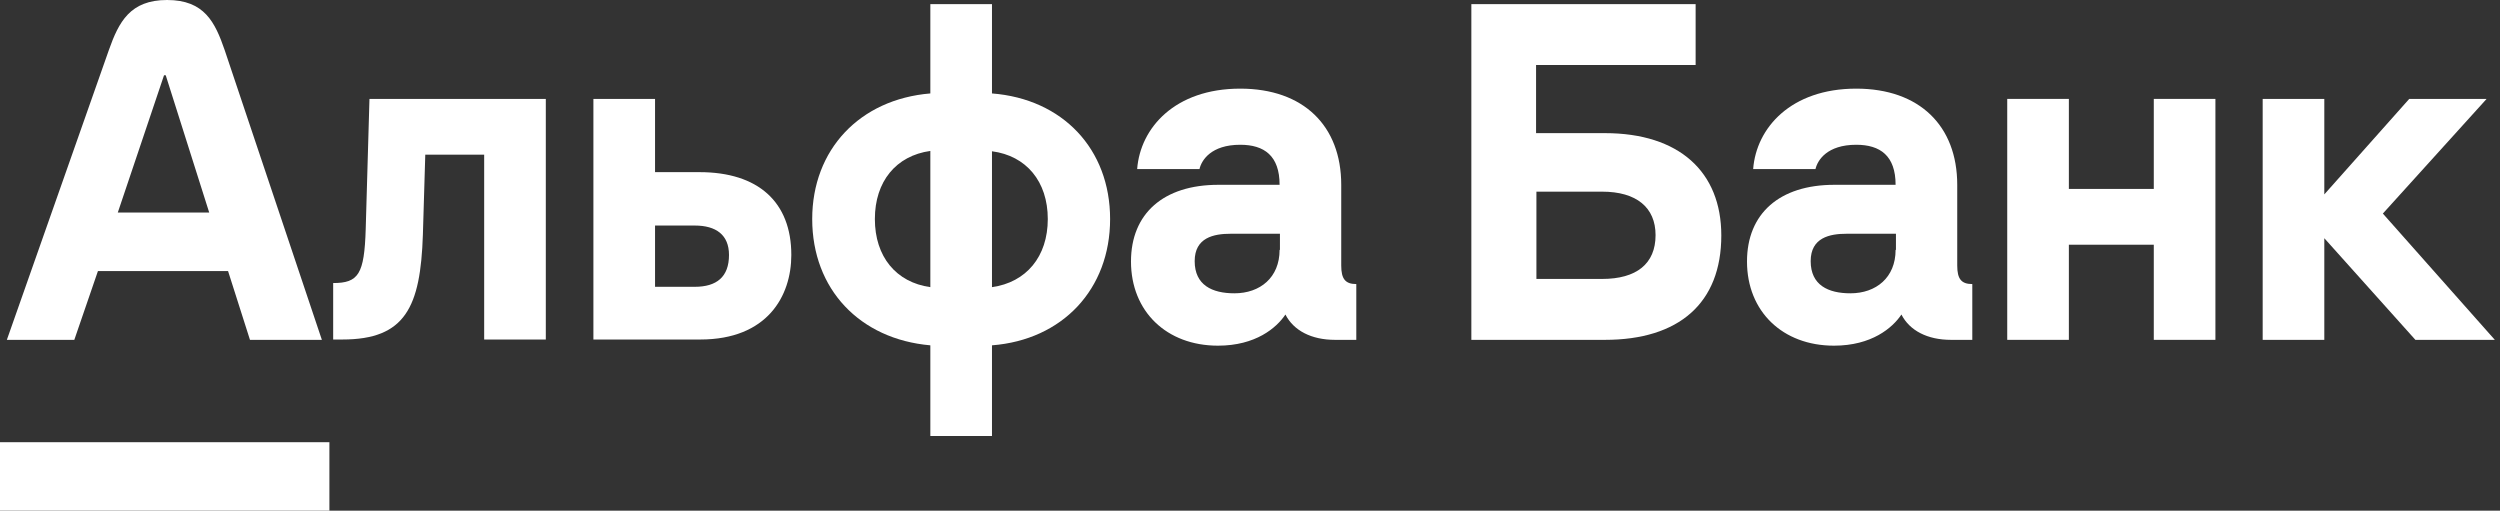
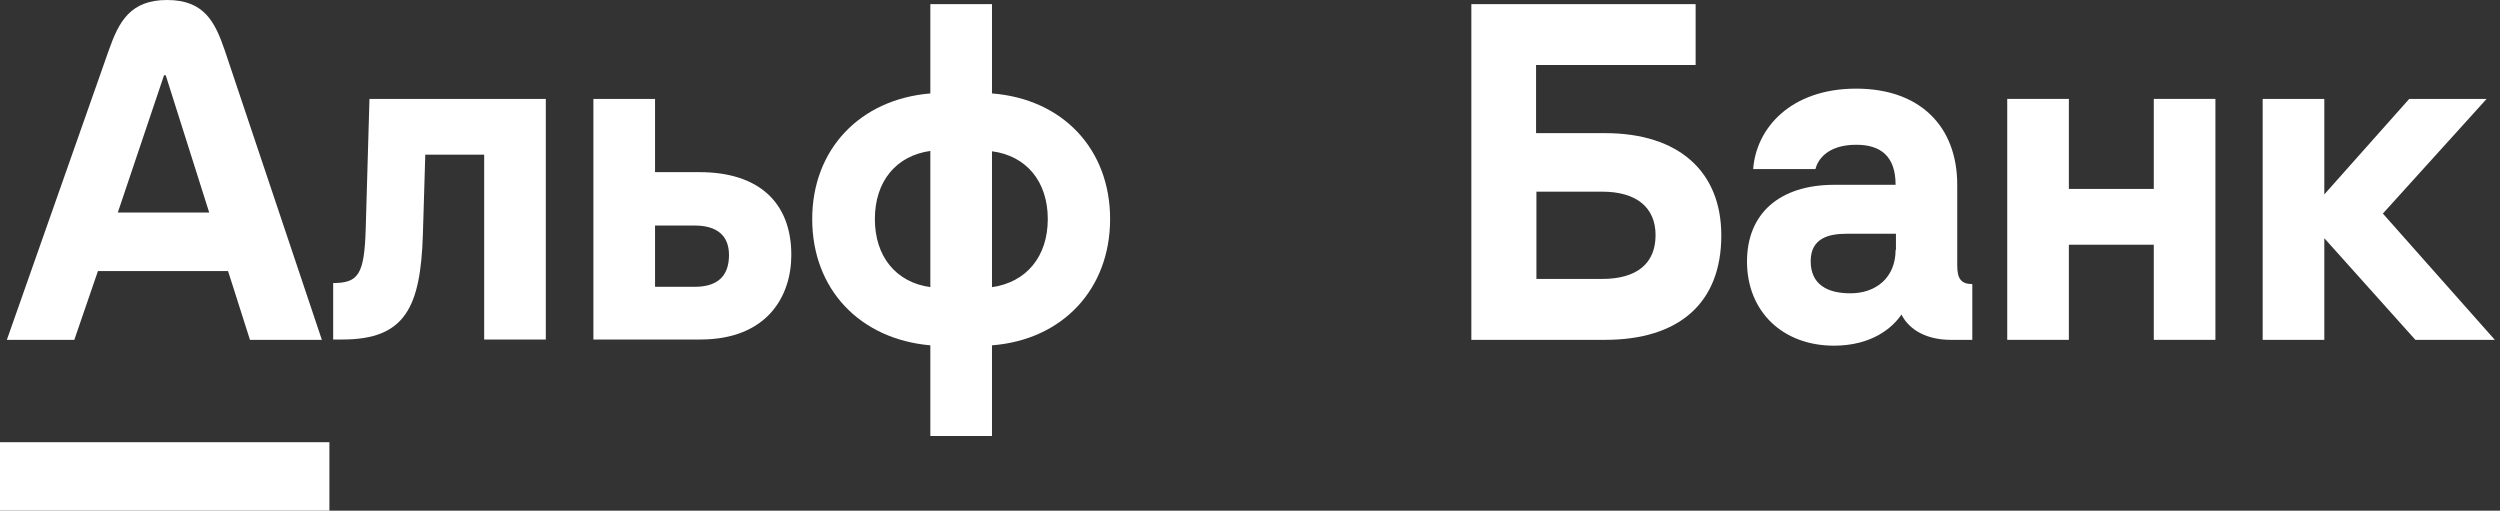
<svg xmlns="http://www.w3.org/2000/svg" width="235" height="48" viewBox="0 0 235 48" fill="none">
  <rect x="0" y="0" width="235" height="48" fill="#333333" stroke="none" />
-   <path d="M226.468 9.297L218.485 18.273V9.297H212.692V31.946H218.485V22.391L227.047 31.946H234.514L223.989 20.075L233.742 9.297H226.468Z" fill="white" />
+   <path d="M226.468 9.297L218.485 18.273V9.297H212.692V31.946H218.485V22.391L227.047 31.946H234.514L223.989 20.075L233.742 9.297Z" fill="white" />
  <path d="M202.456 17.759H194.473V9.297H188.68V31.946H194.473V23.003H202.456V31.946H208.249V9.297H202.456V17.759Z" fill="white" />
  <path d="M34.376 21.555C34.247 25.769 33.7 26.606 31.318 26.606V31.914H32.187C38.109 31.914 39.526 28.858 39.751 22.07L39.976 14.541H45.512V31.914H51.306V9.297H34.73L34.376 21.555Z" fill="white" />
  <path d="M65.758 16.182H61.574V9.297H55.78V31.914H65.822C72.131 31.914 74.384 27.828 74.384 23.968C74.384 18.981 71.262 16.182 65.758 16.182ZM65.307 26.96H61.574V21.201H65.307C67.303 21.201 68.526 22.07 68.526 23.968C68.526 26.027 67.367 26.96 65.307 26.96Z" fill="white" />
  <path d="M93.246 8.783V0.386H87.452V8.783C80.821 9.33 76.348 14.059 76.348 20.59C76.348 27.185 80.821 31.882 87.452 32.461V40.986H93.246V32.461C99.876 31.946 104.35 27.185 104.35 20.59C104.35 13.995 99.876 9.298 93.246 8.783ZM87.452 26.992C84.233 26.541 82.238 24.129 82.238 20.59C82.238 17.051 84.233 14.638 87.452 14.188V26.992ZM93.246 26.992V14.22C96.464 14.638 98.492 17.051 98.492 20.59C98.492 24.129 96.464 26.541 93.246 26.992Z" fill="white" />
-   <path d="M126.076 24.965V17.372C126.076 11.839 122.536 8.332 116.581 8.332C110.433 8.332 107.182 12.032 106.893 15.893H112.751C112.944 15.056 113.845 13.608 116.581 13.608C118.834 13.608 120.282 14.638 120.282 17.372H114.521C109.371 17.372 106.313 20.075 106.313 24.579C106.313 29.276 109.661 32.493 114.489 32.493C118.03 32.493 119.993 30.82 120.83 29.566C121.603 31.078 123.276 31.946 125.497 31.946H127.492V26.702C126.462 26.702 126.076 26.22 126.076 24.965ZM120.282 23.485C120.282 26.091 118.448 27.571 116.034 27.571C113.941 27.571 112.3 26.799 112.3 24.547C112.3 22.327 114.102 21.973 115.68 21.973H120.314V23.485H120.282Z" fill="white" />
  <path d="M150.86 12.515H144.39V6.113H159.389V0.386H138.307V31.946H150.86C157.812 31.946 161.803 28.504 161.803 22.134C161.803 16.15 157.844 12.515 150.86 12.515ZM150.603 26.22H144.423V18.016H150.603C153.821 18.016 155.623 19.496 155.623 22.102C155.623 24.804 153.821 26.22 150.603 26.22Z" fill="white" />
  <path d="M183.98 24.965V17.372C183.98 11.839 180.44 8.332 174.485 8.332C168.337 8.332 165.086 12.032 164.797 15.893H170.655C170.848 15.056 171.749 13.608 174.485 13.608C176.738 13.608 178.186 14.638 178.186 17.372H172.425C167.275 17.372 164.218 20.075 164.218 24.579C164.218 29.276 167.565 32.493 172.393 32.493C175.934 32.493 177.897 30.82 178.734 29.566C179.507 31.078 181.18 31.946 183.401 31.946H185.396V26.702C184.366 26.702 183.98 26.22 183.98 24.965ZM178.186 23.485C178.186 26.091 176.352 27.571 173.938 27.571C171.846 27.571 170.204 26.799 170.204 24.547C170.204 22.327 172.006 21.973 173.584 21.973H178.219V23.485H178.186Z" fill="white" />
  <path d="M30.964 41.566H1.86882e-08L0 48L30.964 48V41.566Z" fill="white" />
  <path d="M21.115 4.697C20.214 2.091 19.216 0 15.707 0C12.231 0 11.169 2.059 10.236 4.697L0.644 31.946H6.985L9.206 25.48H21.437L23.497 31.946H30.256L21.115 4.697ZM11.072 19.979L15.418 7.078H15.579L19.666 19.979H11.072Z" fill="white" />
</svg>